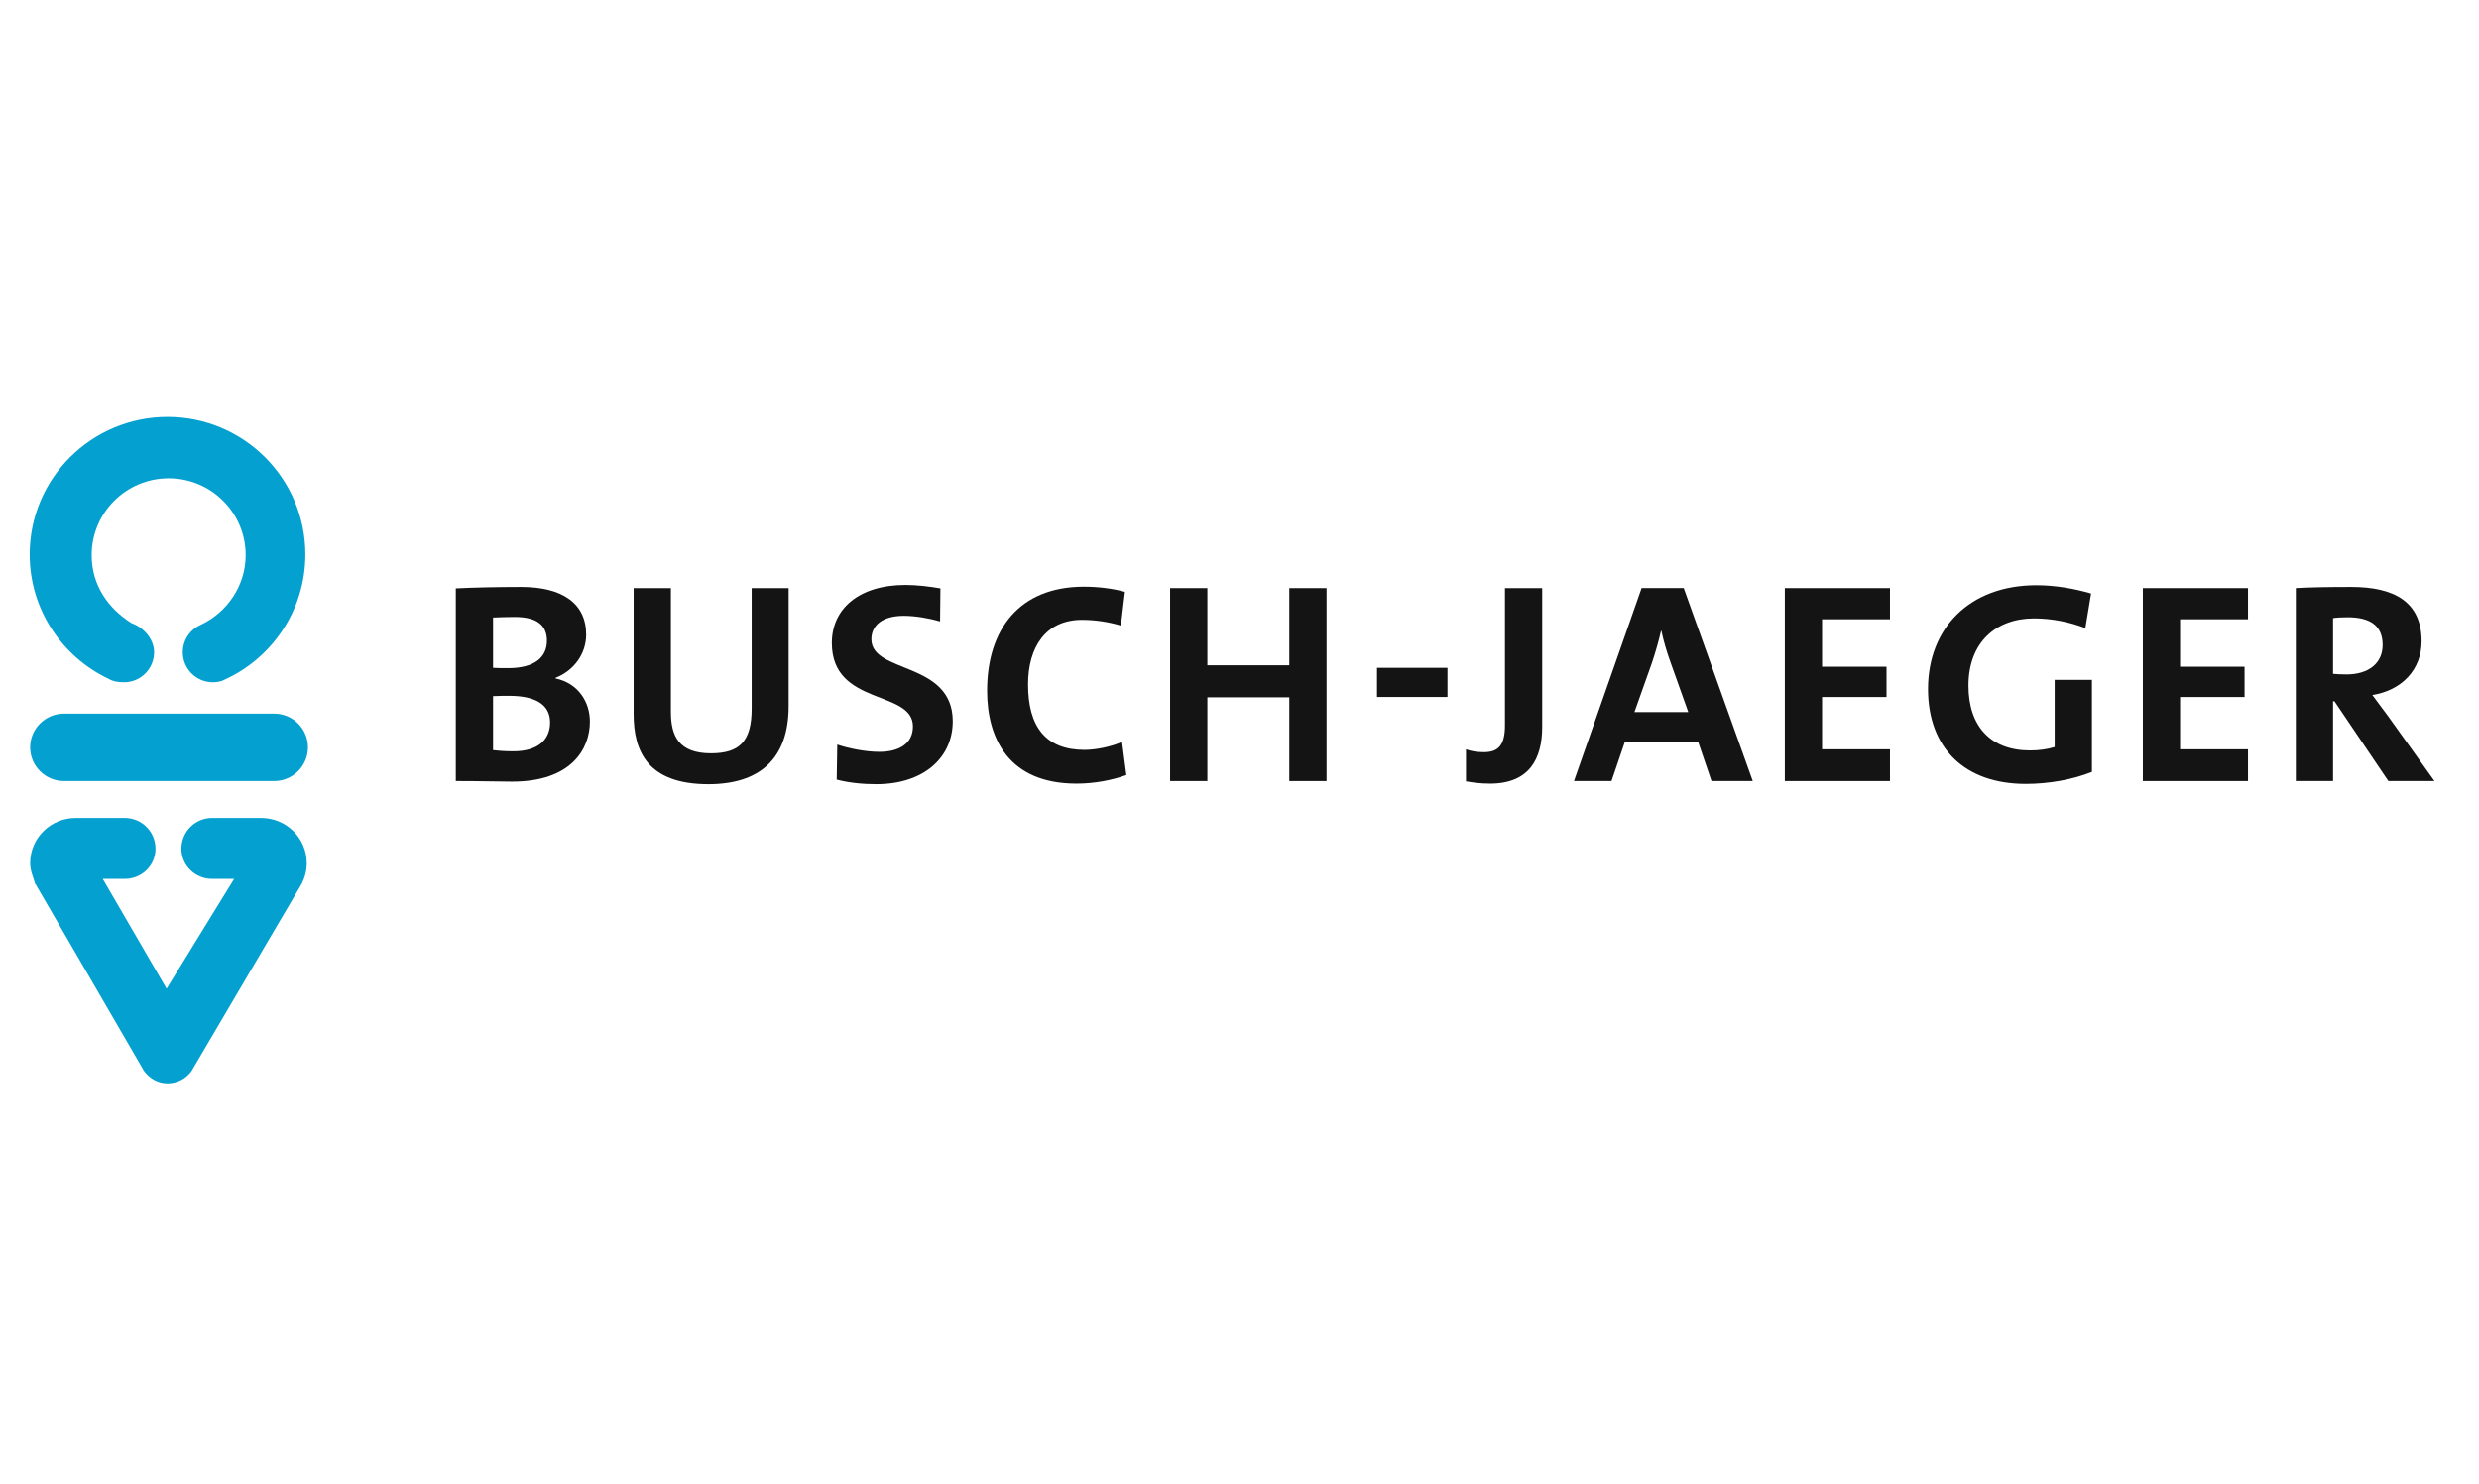
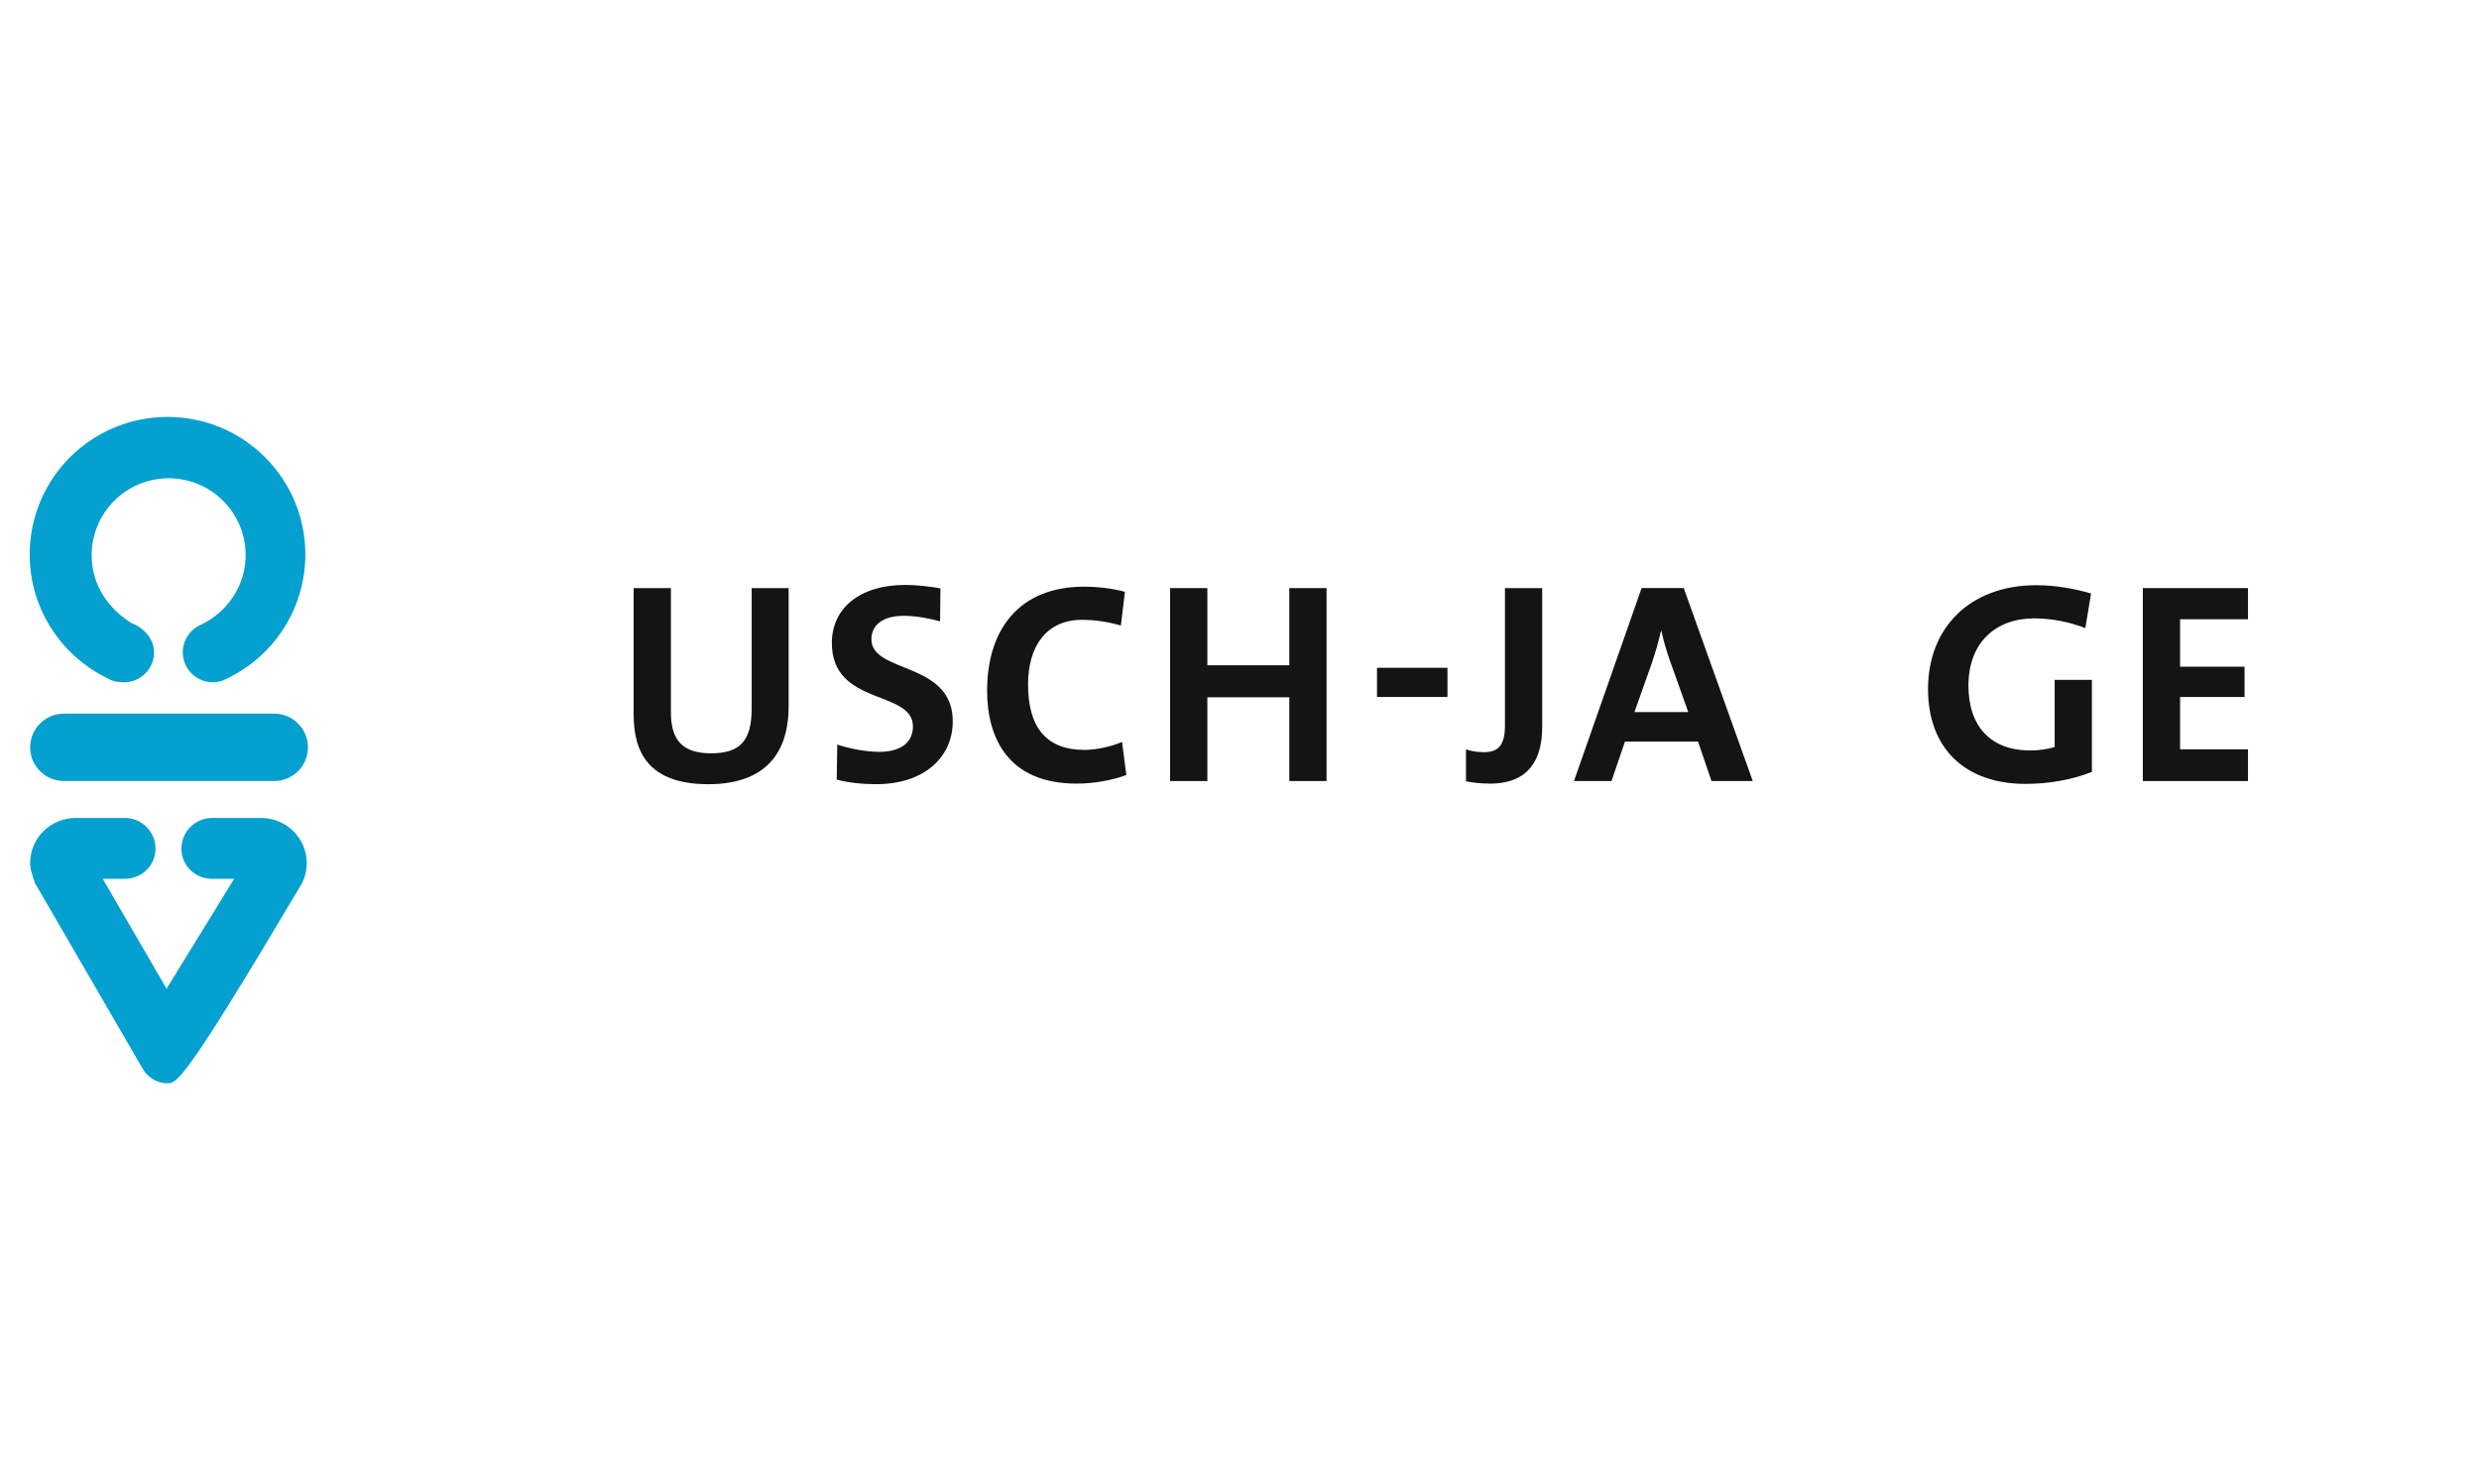
<svg xmlns="http://www.w3.org/2000/svg" width="167" height="100" viewBox="0 0 167 100" fill="none">
  <g clip-path="url(#clip0_1520_5759)">
-     <path fill-rule="evenodd" clip-rule="evenodd" d="M39.739 48.624C39.739 47.313 38.967 46.042 37.422 45.715V45.676C38.658 45.194 39.488 44.058 39.488 42.767C39.488 40.687 37.924 39.551 35.108 39.551C33.504 39.551 31.806 39.589 30.706 39.647V52.63C32.347 52.63 33.717 52.669 34.508 52.669C38.445 52.668 39.739 50.511 39.739 48.624ZM36.844 43.172C36.844 44.328 35.956 45.021 34.238 45.021C33.833 45.021 33.524 45.021 33.215 45.002V41.611C33.66 41.592 34.16 41.573 34.681 41.573C36.265 41.573 36.844 42.209 36.844 43.172ZM37.057 48.681C37.057 49.857 36.225 50.627 34.585 50.627C34.007 50.627 33.524 50.588 33.215 50.549V46.909C33.486 46.889 34.122 46.889 34.316 46.889C35.956 46.889 37.057 47.41 37.057 48.681Z" fill="#151415" />
    <path d="M53.127 47.584V39.629H50.637V47.739C50.637 49.953 49.827 50.762 47.897 50.762C45.736 50.762 45.196 49.606 45.196 47.969V39.629H42.686V48.124C42.686 50.609 43.612 52.843 47.723 52.843C51.158 52.843 53.127 51.148 53.127 47.584Z" fill="#151415" />
    <path d="M64.183 48.603C64.183 44.54 58.702 45.406 58.702 43.075C58.702 42.15 59.435 41.496 60.883 41.496C61.675 41.496 62.595 41.66 63.329 41.872L63.353 39.647C62.581 39.512 61.733 39.416 60.998 39.416C57.873 39.416 56.038 41.014 56.038 43.326C56.038 47.603 61.501 46.465 61.501 48.951C61.501 50.145 60.516 50.664 59.242 50.664C58.296 50.664 57.136 50.424 56.403 50.173L56.366 52.533C57.177 52.746 58.104 52.842 59.03 52.842C62.233 52.842 64.183 51.05 64.183 48.603Z" fill="#151415" />
    <path d="M75.877 52.227L75.587 49.993C74.911 50.301 73.85 50.532 73.058 50.532C70.435 50.532 69.256 48.953 69.256 46.12C69.256 43.597 70.453 41.768 72.885 41.768C73.772 41.768 74.661 41.902 75.509 42.152L75.781 39.88C74.931 39.648 73.947 39.533 73.02 39.533C68.657 39.533 66.498 42.422 66.498 46.544C66.498 49.781 67.964 52.804 72.519 52.804C73.734 52.804 74.911 52.574 75.877 52.227Z" fill="#151415" />
    <path d="M89.364 52.631V39.629H86.854V44.83H81.335V39.629H78.825V52.631H81.335V46.988H86.854V52.631H89.364Z" fill="#151415" />
    <path d="M97.51 45H92.763V46.965H97.51V45Z" fill="#151415" />
    <path d="M103.891 48.99V39.629H101.383V48.894C101.383 50.3 100.862 50.686 99.954 50.686C99.491 50.686 99.067 50.609 98.757 50.493V52.65C99.201 52.727 99.685 52.804 100.379 52.804C103.024 52.804 103.891 51.128 103.891 48.99Z" fill="#151415" />
    <path fill-rule="evenodd" clip-rule="evenodd" d="M118.076 52.629L113.425 39.627H110.588L106.033 52.629H108.561L109.467 49.971H114.39L115.296 52.629H118.076ZM113.733 47.986H110.105L111.281 44.674C111.533 43.923 111.745 43.171 111.898 42.497H111.919C112.073 43.23 112.266 43.864 112.517 44.577L113.733 47.986Z" fill="#151415" />
-     <path d="M127.32 52.631V50.493H122.745V46.968H127.087V44.926H122.745V41.728H127.32V39.629H120.236V52.631H127.32Z" fill="#151415" />
    <path d="M140.867 39.993C139.746 39.666 138.472 39.435 137.179 39.435C132.662 39.435 129.883 42.343 129.883 46.427C129.883 50.396 132.335 52.823 136.466 52.823C138.028 52.823 139.631 52.533 140.924 52.014V45.811H138.414V50.338C137.913 50.492 137.373 50.569 136.755 50.569C134.111 50.569 132.606 48.951 132.606 46.197C132.606 43.287 134.458 41.67 137.025 41.67C138.241 41.67 139.438 41.92 140.48 42.324L140.867 39.993Z" fill="#151415" />
    <path d="M151.438 52.631V50.493H146.863V46.968H151.206V44.926H146.863V41.728H151.438V39.629H144.354V52.631H151.438Z" fill="#151415" />
-     <path fill-rule="evenodd" clip-rule="evenodd" d="M164 52.63L160.873 48.257C160.546 47.815 160.178 47.313 159.812 46.832C161.781 46.524 163.132 45.136 163.132 43.211C163.132 40.553 161.279 39.551 158.404 39.551C156.898 39.551 155.683 39.57 154.66 39.628V52.63H157.168V47.256H157.264L160.893 52.63H164V52.63ZM160.508 43.461C160.508 44.675 159.581 45.445 158.076 45.445C157.689 45.445 157.342 45.425 157.168 45.406V41.65C157.42 41.612 157.786 41.593 158.153 41.593C159.735 41.593 160.508 42.209 160.508 43.461Z" fill="#151415" />
-     <path fill-rule="evenodd" clip-rule="evenodd" d="M2.382 59.591C2.25 59.129 2.031 58.68 2.031 58.164C2.031 56.464 3.412 55.117 5.115 55.117H8.403C9.548 55.117 10.476 56.043 10.476 57.185C10.476 58.327 9.548 59.222 8.403 59.222H6.922L11.222 66.623L15.772 59.222H14.292C13.148 59.222 12.22 58.327 12.22 57.185C12.22 56.043 13.147 55.117 14.292 55.117H17.578C19.283 55.117 20.663 56.464 20.663 58.164C20.663 58.691 20.531 59.163 20.299 59.595L12.899 72.177C12.536 72.675 11.949 72.999 11.285 72.999C10.622 72.999 10.058 72.657 9.696 72.159L2.405 59.595L2.382 59.591ZM15.102 45.826C14.867 45.922 14.608 45.974 14.339 45.974C13.221 45.974 12.313 45.07 12.313 43.953C12.313 43.122 12.816 42.409 13.534 42.098C15.292 41.269 16.55 39.476 16.55 37.407C16.55 34.547 14.228 32.229 11.364 32.229C8.498 32.229 6.175 34.548 6.175 37.407C6.175 39.471 7.327 41.03 8.876 41.999C9.603 42.243 10.381 43.016 10.381 43.953C10.381 45.07 9.475 45.974 8.356 45.974C7.971 45.974 7.615 45.923 7.308 45.737C4.17 44.25 2 41.058 2 37.361C2 32.242 6.158 28.094 11.285 28.094C16.414 28.094 20.57 32.242 20.57 37.361C20.57 41.212 18.216 44.516 14.864 45.914L15.102 45.826ZM18.47 48.089C19.727 48.089 20.745 49.106 20.745 50.36C20.745 51.613 19.727 52.63 18.47 52.63H4.306C3.05 52.63 2.031 51.613 2.031 50.36C2.031 49.106 3.05 48.089 4.306 48.089H18.47Z" fill="#04A0CF" />
+     <path fill-rule="evenodd" clip-rule="evenodd" d="M2.382 59.591C2.25 59.129 2.031 58.68 2.031 58.164C2.031 56.464 3.412 55.117 5.115 55.117H8.403C9.548 55.117 10.476 56.043 10.476 57.185C10.476 58.327 9.548 59.222 8.403 59.222H6.922L11.222 66.623L15.772 59.222H14.292C13.148 59.222 12.22 58.327 12.22 57.185C12.22 56.043 13.147 55.117 14.292 55.117H17.578C19.283 55.117 20.663 56.464 20.663 58.164C20.663 58.691 20.531 59.163 20.299 59.595C12.536 72.675 11.949 72.999 11.285 72.999C10.622 72.999 10.058 72.657 9.696 72.159L2.405 59.595L2.382 59.591ZM15.102 45.826C14.867 45.922 14.608 45.974 14.339 45.974C13.221 45.974 12.313 45.07 12.313 43.953C12.313 43.122 12.816 42.409 13.534 42.098C15.292 41.269 16.55 39.476 16.55 37.407C16.55 34.547 14.228 32.229 11.364 32.229C8.498 32.229 6.175 34.548 6.175 37.407C6.175 39.471 7.327 41.03 8.876 41.999C9.603 42.243 10.381 43.016 10.381 43.953C10.381 45.07 9.475 45.974 8.356 45.974C7.971 45.974 7.615 45.923 7.308 45.737C4.17 44.25 2 41.058 2 37.361C2 32.242 6.158 28.094 11.285 28.094C16.414 28.094 20.57 32.242 20.57 37.361C20.57 41.212 18.216 44.516 14.864 45.914L15.102 45.826ZM18.47 48.089C19.727 48.089 20.745 49.106 20.745 50.36C20.745 51.613 19.727 52.63 18.47 52.63H4.306C3.05 52.63 2.031 51.613 2.031 50.36C2.031 49.106 3.05 48.089 4.306 48.089H18.47Z" fill="#04A0CF" />
  </g>
  <defs>
    <clipPath id="clip0_1520_5759">
      <rect width="162" height="45" fill="white" transform="translate(2 28)" />
    </clipPath>
  </defs>
</svg>